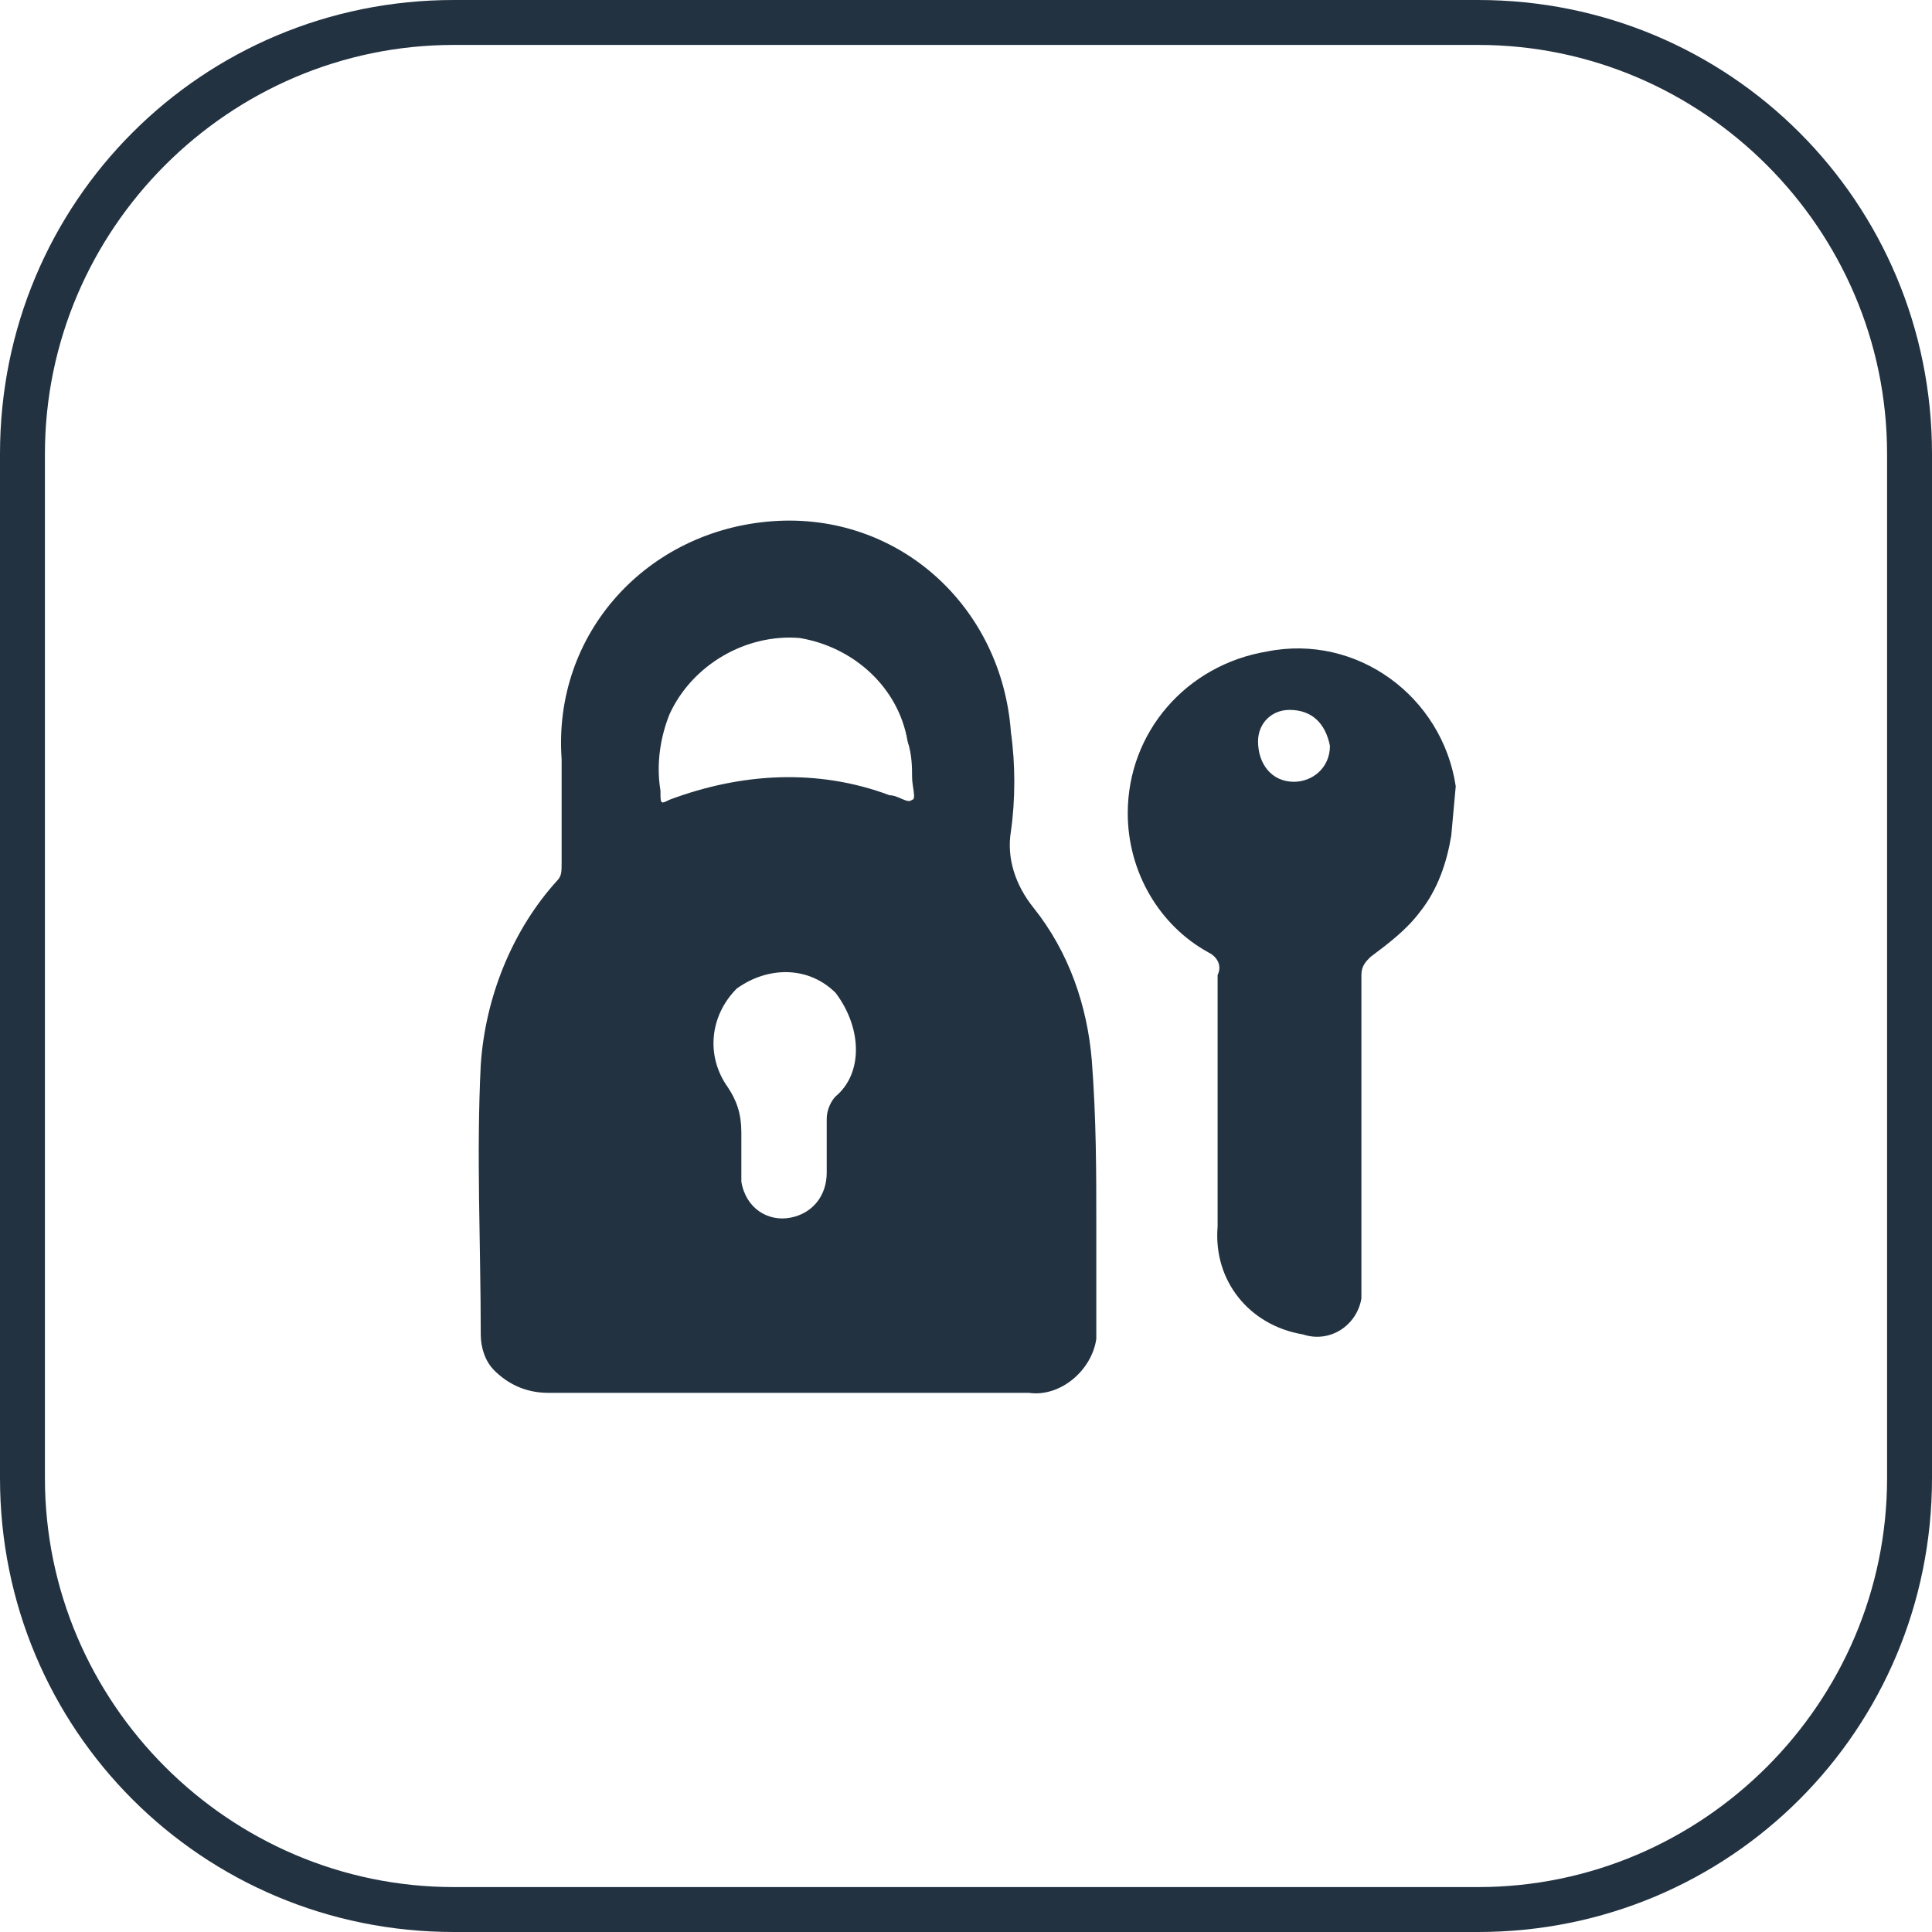
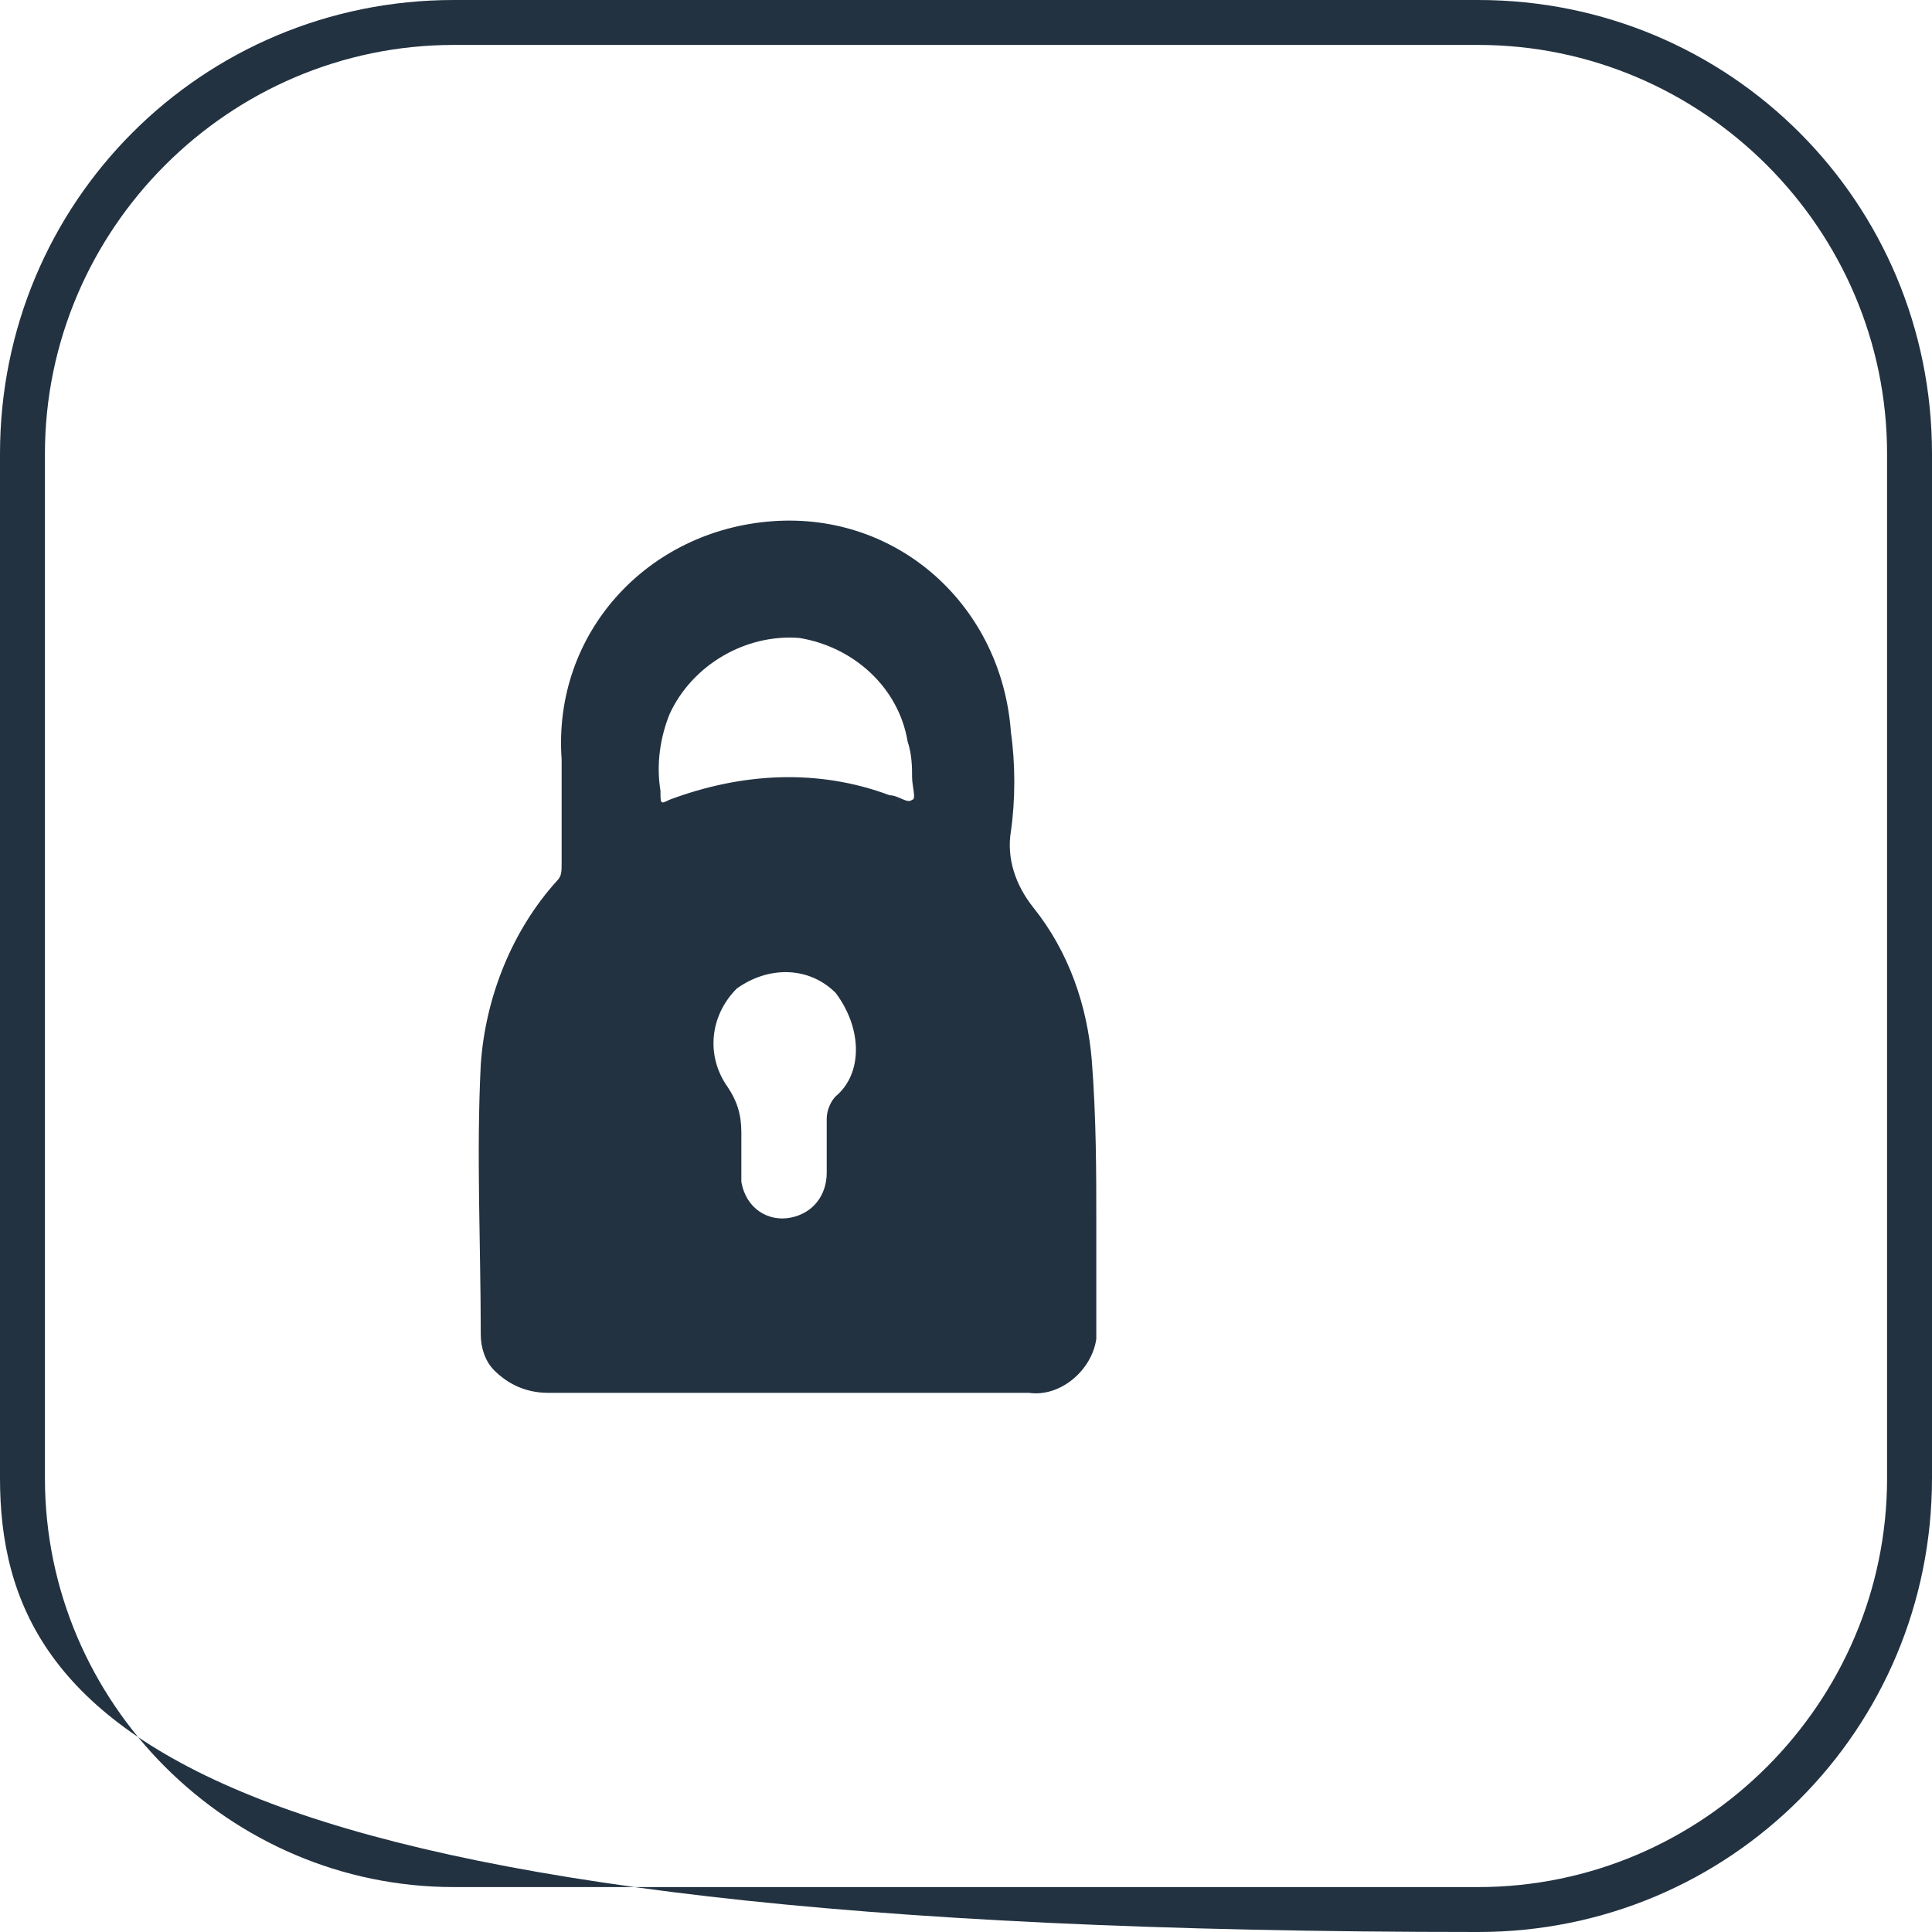
<svg xmlns="http://www.w3.org/2000/svg" version="1.1" id="Capa_1" x="0px" y="0px" viewBox="0 0 43 43" style="enable-background:new 0 0 43 43;" xml:space="preserve">
  <style type="text/css">
	.st0{fill:#223241;}
</style>
  <g id="Capa_2_1_">
    <g id="Capa_1-2">
      <g>
-         <path class="st0" d="M32.9,43H10.1C4.5,43,0,38.5,0,32.9V10.1C0,4.5,4.5,0,10.1,0h22.8C38.5,0,43,4.5,43,10.1v22.8     C43,38.5,38.5,43,32.9,43z M10.1,1C5.1,1,1,5.1,1,10.1v22.8c0,5,4.1,9.1,9.1,9.1h22.8c5,0,9.1-4.1,9.1-9.1V10.1     c0-5-4.1-9.1-9.1-9.1H10.1z" />
+         <path class="st0" d="M32.9,43C4.5,43,0,38.5,0,32.9V10.1C0,4.5,4.5,0,10.1,0h22.8C38.5,0,43,4.5,43,10.1v22.8     C43,38.5,38.5,43,32.9,43z M10.1,1C5.1,1,1,5.1,1,10.1v22.8c0,5,4.1,9.1,9.1,9.1h22.8c5,0,9.1-4.1,9.1-9.1V10.1     c0-5-4.1-9.1-9.1-9.1H10.1z" />
      </g>
      <g>
-         <path class="st0" d="M32.4,17.5c-0.3-2-2.2-3.4-4.2-3c-1.8,0.3-3.1,1.8-3.1,3.6c0,1.3,0.7,2.5,1.8,3.1c0.2,0.1,0.3,0.3,0.2,0.5     c0,1.9,0,3.7,0,5.6c-0.1,1.2,0.7,2.2,1.9,2.4c0.6,0.2,1.2-0.2,1.3-0.8c0-0.1,0-0.2,0-0.3c0-2.3,0-4.6,0-6.9     c0-0.2,0.1-0.3,0.2-0.4c0.4-0.3,0.8-0.6,1.1-1c0.4-0.5,0.6-1.1,0.7-1.7L32.4,17.5C32.4,17.6,32.4,17.5,32.4,17.5z M28.8,17.4     C28.3,17.4,28,17,28,16.5c0-0.4,0.3-0.7,0.7-0.7c0.5,0,0.8,0.3,0.9,0.8c0,0,0,0,0,0C29.6,17.1,29.2,17.4,28.8,17.4     C28.8,17.4,28.8,17.4,28.8,17.4z" />
-       </g>
+         </g>
      <g>
        <path class="st0" d="M24.3,23.6c-0.1-1.2-0.5-2.4-1.3-3.4c-0.4-0.5-0.6-1.1-0.5-1.7c0.1-0.7,0.1-1.5,0-2.2     c-0.2-2.8-2.5-4.9-5.3-4.7c-2.8,0.2-4.9,2.5-4.7,5.3c0,0.8,0,1.5,0,2.3c0,0.2,0,0.3-0.1,0.4c-1,1.1-1.6,2.6-1.7,4.1     c-0.1,2,0,4,0,6c0,0.3,0.1,0.6,0.3,0.8c0.3,0.3,0.7,0.5,1.2,0.5h10.7c0.7,0.1,1.4-0.5,1.5-1.2c0-0.1,0-0.2,0-0.3     c0-0.8,0-1.5,0-2.3C24.4,26.1,24.4,24.9,24.3,23.6z M18.6,24.4c-0.1,0.1-0.2,0.3-0.2,0.5c0,0.4,0,0.8,0,1.2c0,0.5-0.3,0.9-0.8,1     c-0.5,0.1-1-0.2-1.1-0.8c0,0,0-0.1,0-0.1c0-0.3,0-0.5,0-0.8l0,0c0-0.1,0-0.2,0-0.2c0-0.4-0.1-0.7-0.3-1c-0.5-0.7-0.4-1.6,0.2-2.2     c0,0,0,0,0,0c0.7-0.5,1.6-0.5,2.2,0.1C19.2,22.9,19.2,23.9,18.6,24.4z M20.3,17.8c-0.1,0.1-0.3-0.1-0.5-0.1     c-1.6-0.6-3.3-0.5-4.9,0.1c-0.2,0.1-0.2,0.1-0.2-0.2c-0.1-0.6,0-1.2,0.2-1.7c0.5-1.1,1.7-1.8,2.9-1.7c1.2,0.2,2.2,1.1,2.4,2.3     c0.1,0.3,0.1,0.6,0.1,0.8C20.3,17.5,20.4,17.8,20.3,17.8z" />
      </g>
    </g>
  </g>
</svg>